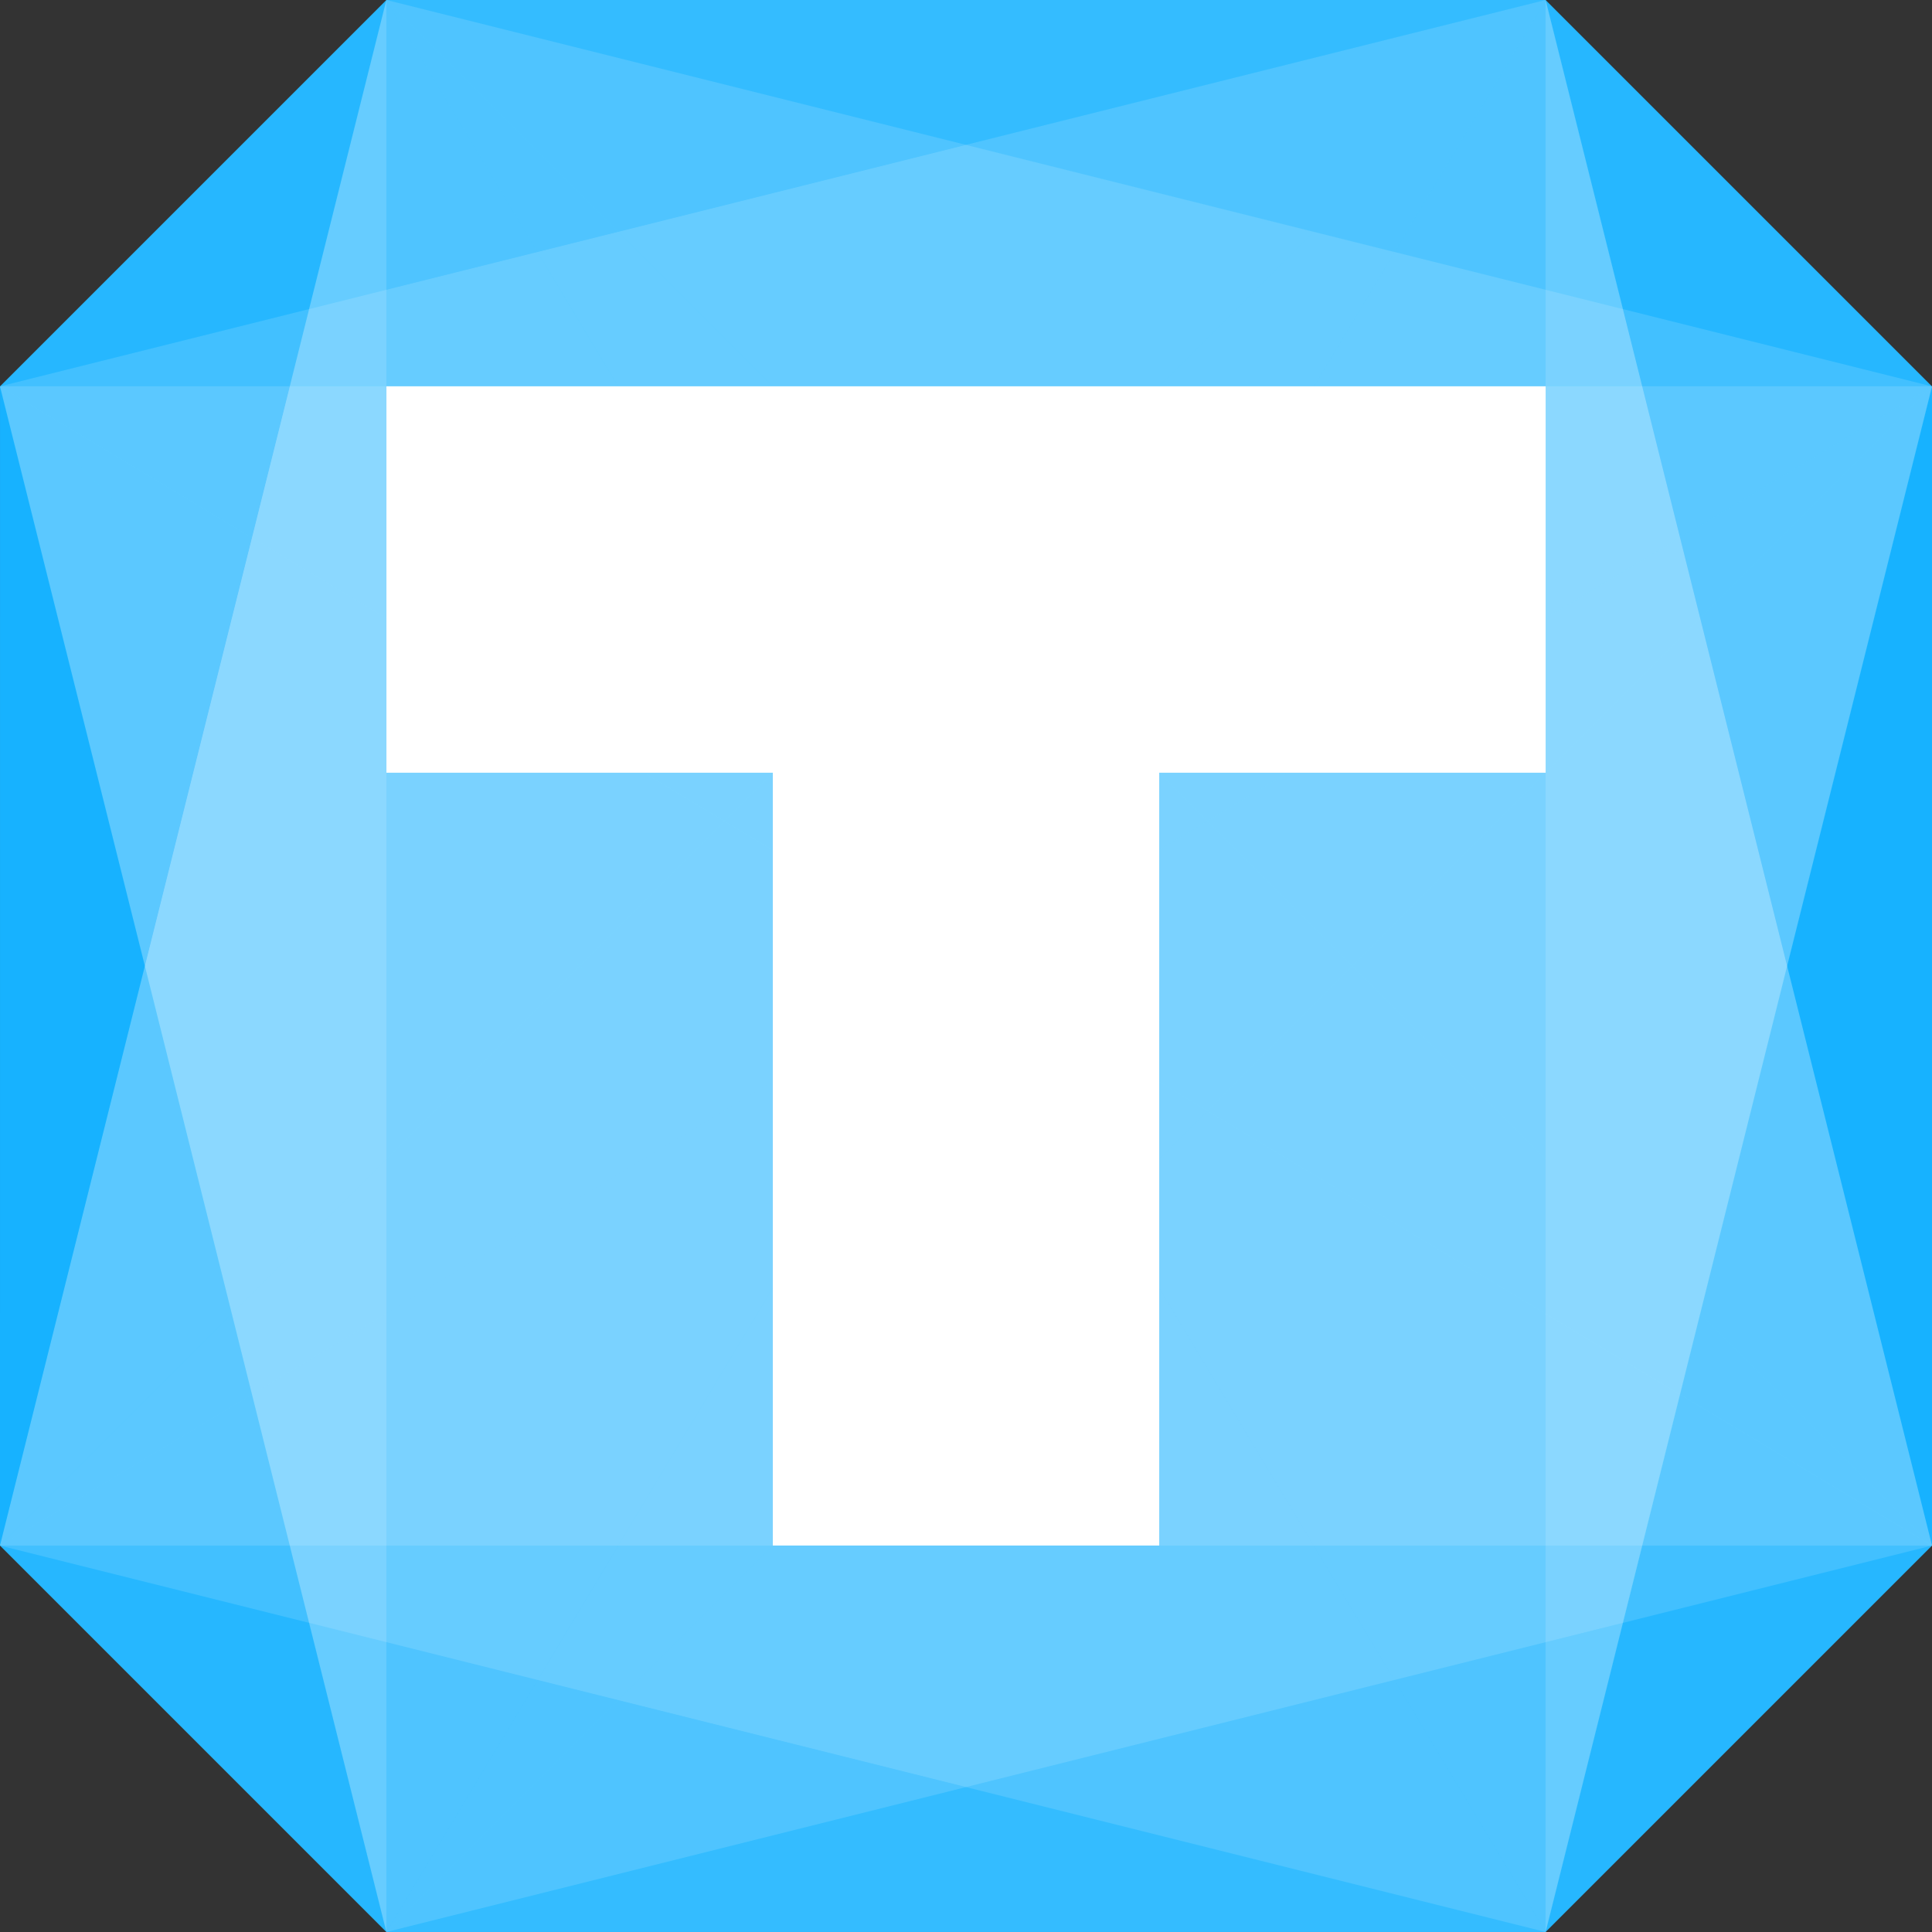
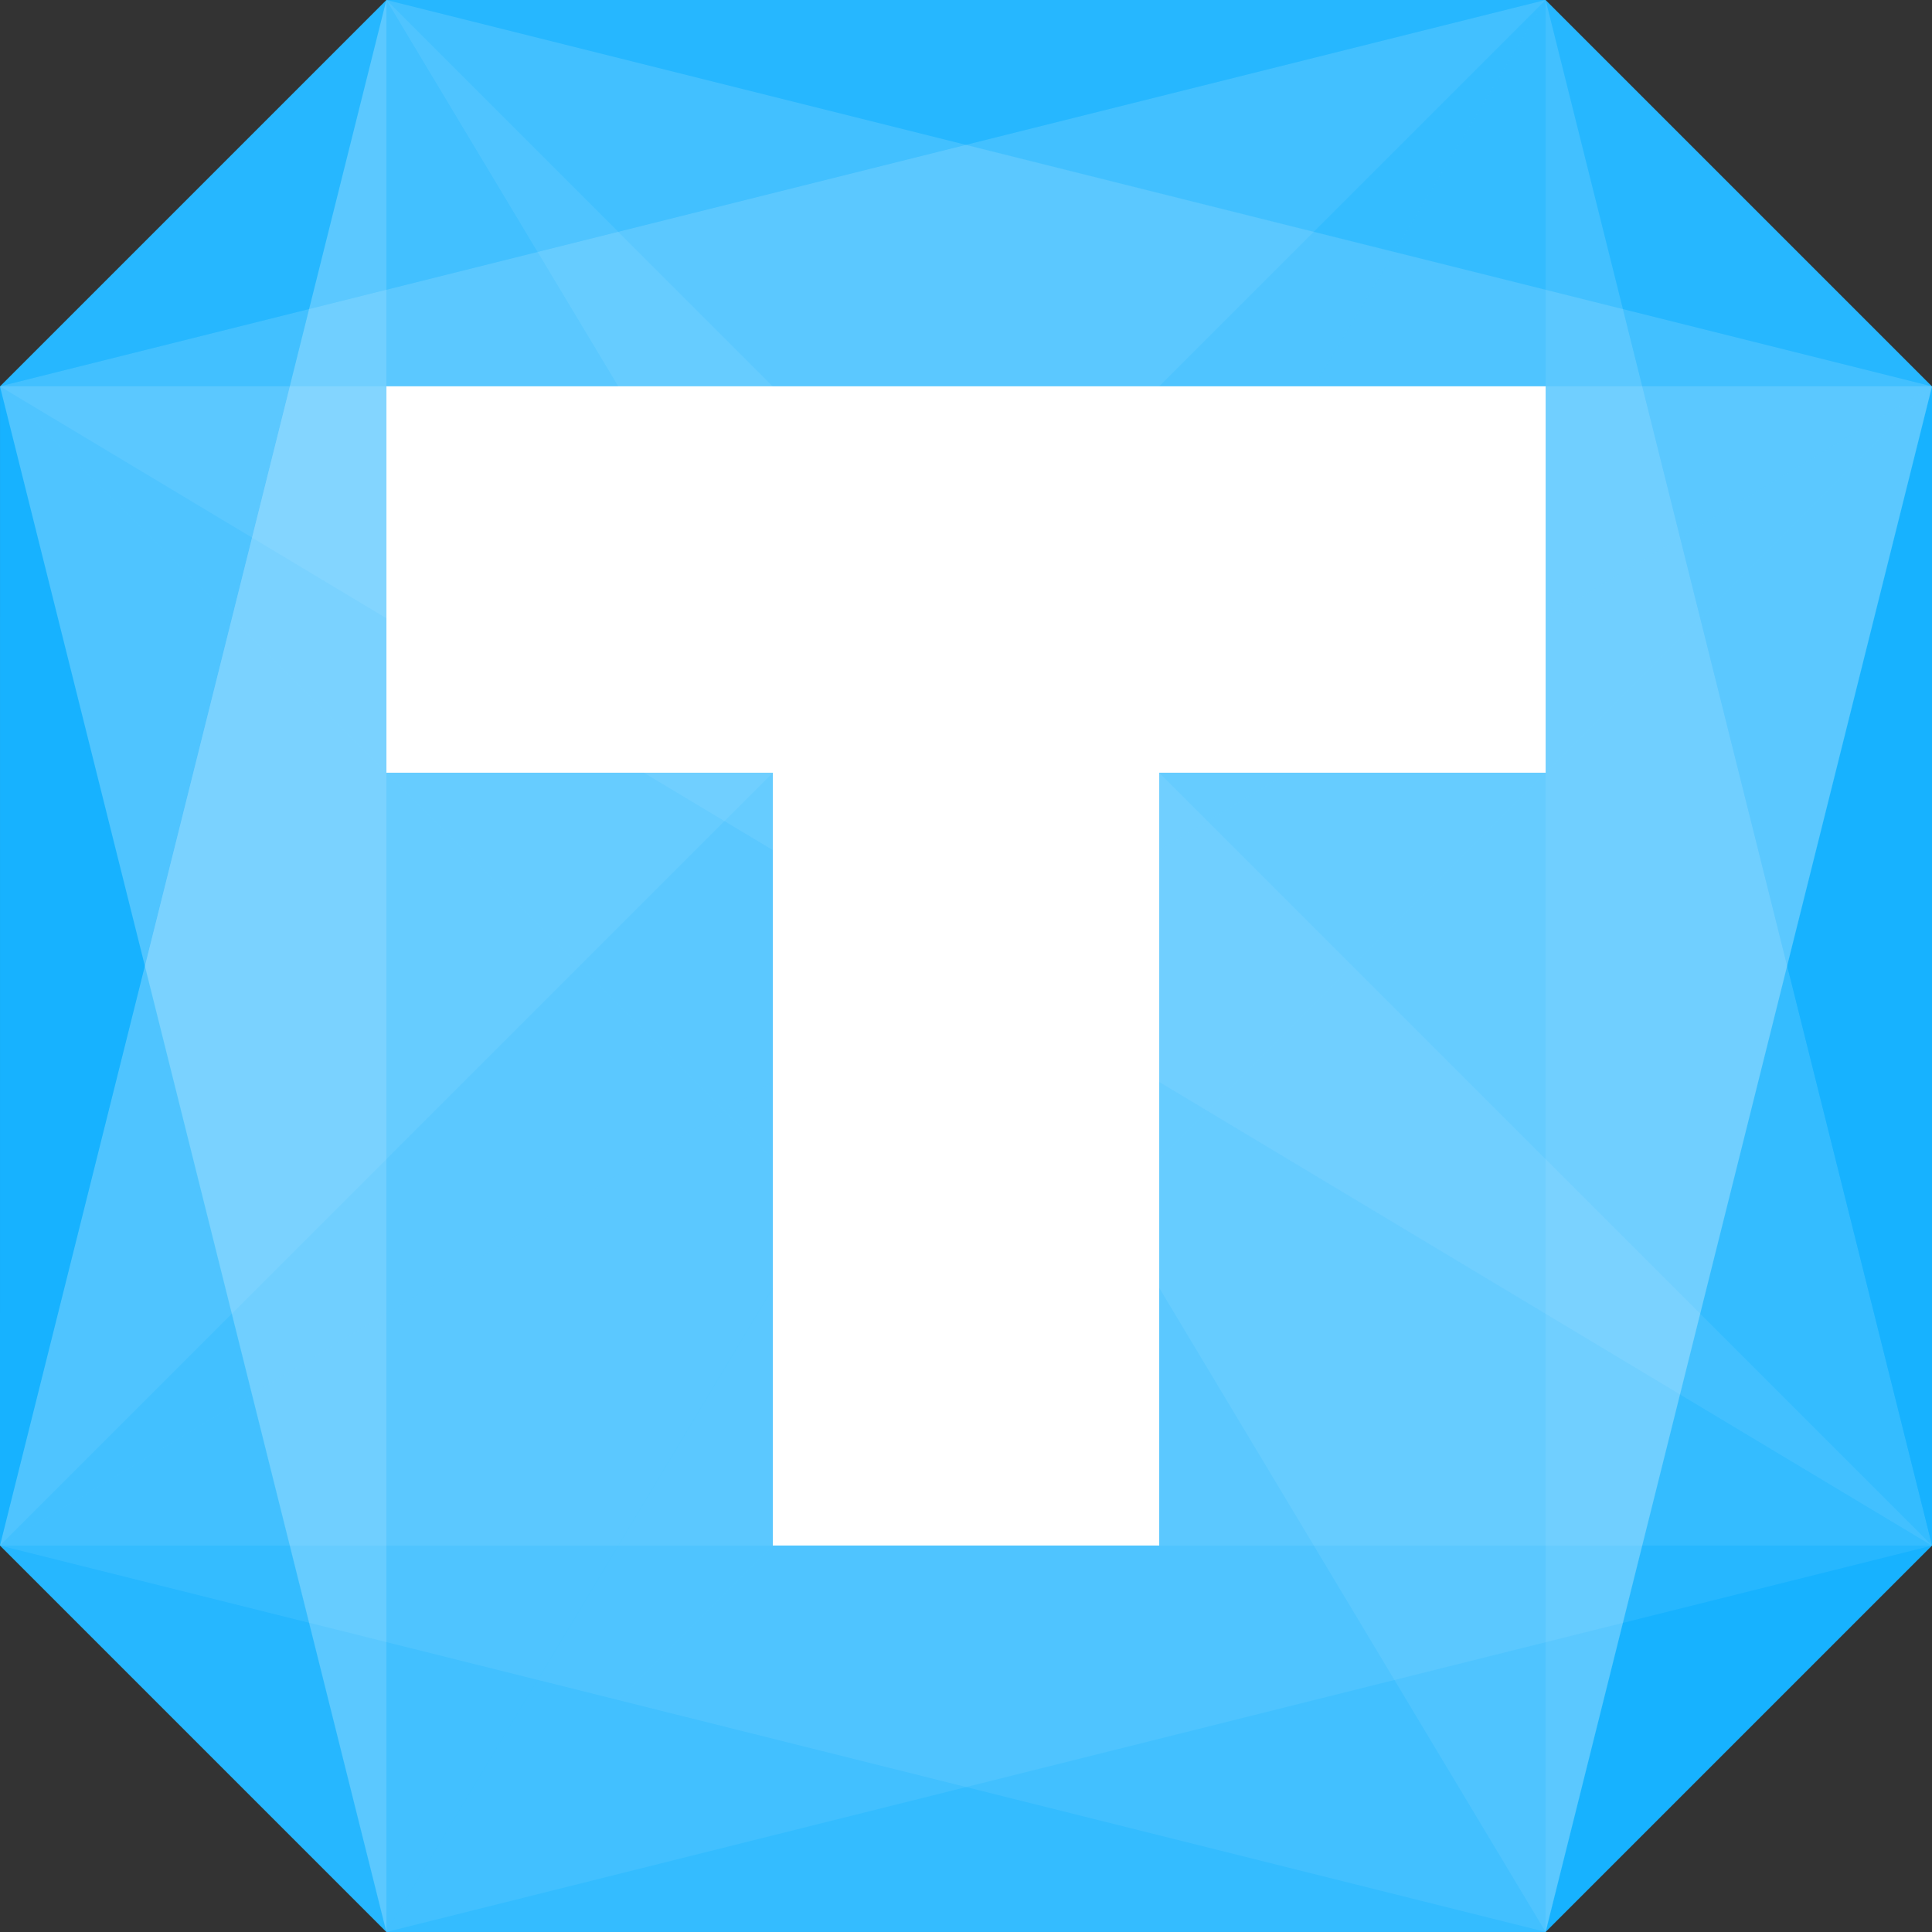
<svg xmlns="http://www.w3.org/2000/svg" width="128" height="128" viewBox="0 0 128 128" fill="none">
  <rect x="0" y="0" width="128" height="128" fill="#333333" stroke="none" />
  <g clip-path="url(#clip0_862_46991)">
    <path d="M0 102.399L25.6 127.999H102.4L128 102.399V25.601L102.4 0.001L25.601 0L0.001 25.6L0 102.399Z" fill="#17B2FF" />
    <path d="M25.6 127.994L0 25.594H128L25.6 127.994Z" fill="white" fill-opacity="0.07" />
-     <path d="M25.6 127.994L0 25.594L128 102.394L25.6 127.994Z" fill="white" fill-opacity="0.07" />
    <path d="M25.6 127.994L0 25.594L102.4 127.994H25.6Z" fill="white" fill-opacity="0.07" />
    <path d="M25.6 128L0 25.6L102.4 0L25.6 128Z" fill="white" fill-opacity="0.07" />
    <path d="M25.6 128L0 25.6L25.6 0V128Z" fill="white" fill-opacity="0.07" />
    <path d="M102.4 127.994L128 25.594H0L102.4 127.994Z" fill="white" fill-opacity="0.07" />
    <path d="M102.4 127.994L128 25.594L0 102.394L102.4 127.994Z" fill="white" fill-opacity="0.07" />
    <path d="M102.402 127.994L128.002 25.594L25.602 127.994H102.402Z" fill="white" fill-opacity="0.07" />
    <path d="M102.402 128L128.002 25.6L25.602 0L102.402 128Z" fill="white" fill-opacity="0.07" />
    <path d="M102.398 128L127.998 25.6L102.398 0V128Z" fill="white" fill-opacity="0.07" />
    <path d="M25.6 0L0 102.4H128L25.6 0Z" fill="white" fill-opacity="0.07" />
    <path d="M25.6 0L0 102.4L128 25.6L25.6 0Z" fill="white" fill-opacity="0.07" />
    <path d="M25.6 0L0 102.4L102.4 1.36901e-05L25.6 0Z" fill="white" fill-opacity="0.07" />
-     <path d="M25.6 0L0 102.4L102.4 128L25.6 0Z" fill="white" fill-opacity="0.07" />
    <path d="M25.6 0L0 102.4L25.6 128V0Z" fill="white" fill-opacity="0.07" />
-     <path d="M102.4 0L128 102.4H0L102.4 0Z" fill="white" fill-opacity="0.07" />
    <path d="M102.4 0L128 102.4L0 25.6L102.4 0Z" fill="white" fill-opacity="0.07" />
-     <path d="M102.402 0L128.002 102.4L25.602 1.36901e-05L102.402 0Z" fill="white" fill-opacity="0.07" />
    <path d="M102.402 0L128.002 102.4L25.602 128L102.402 0Z" fill="white" fill-opacity="0.07" />
-     <path d="M102.398 0L127.998 102.4L102.398 128V0Z" fill="white" fill-opacity="0.07" />
    <path fill-rule="evenodd" clip-rule="evenodd" d="M51.202 51.194V102.394H76.802V51.194H102.402V25.594H76.802H51.202H25.602V51.194H51.202Z" fill="white" />
  </g>
  <defs>
    <clipPath id="clip0_862_46991">
      <rect width="128" height="128" fill="white" />
    </clipPath>
  </defs>
</svg>